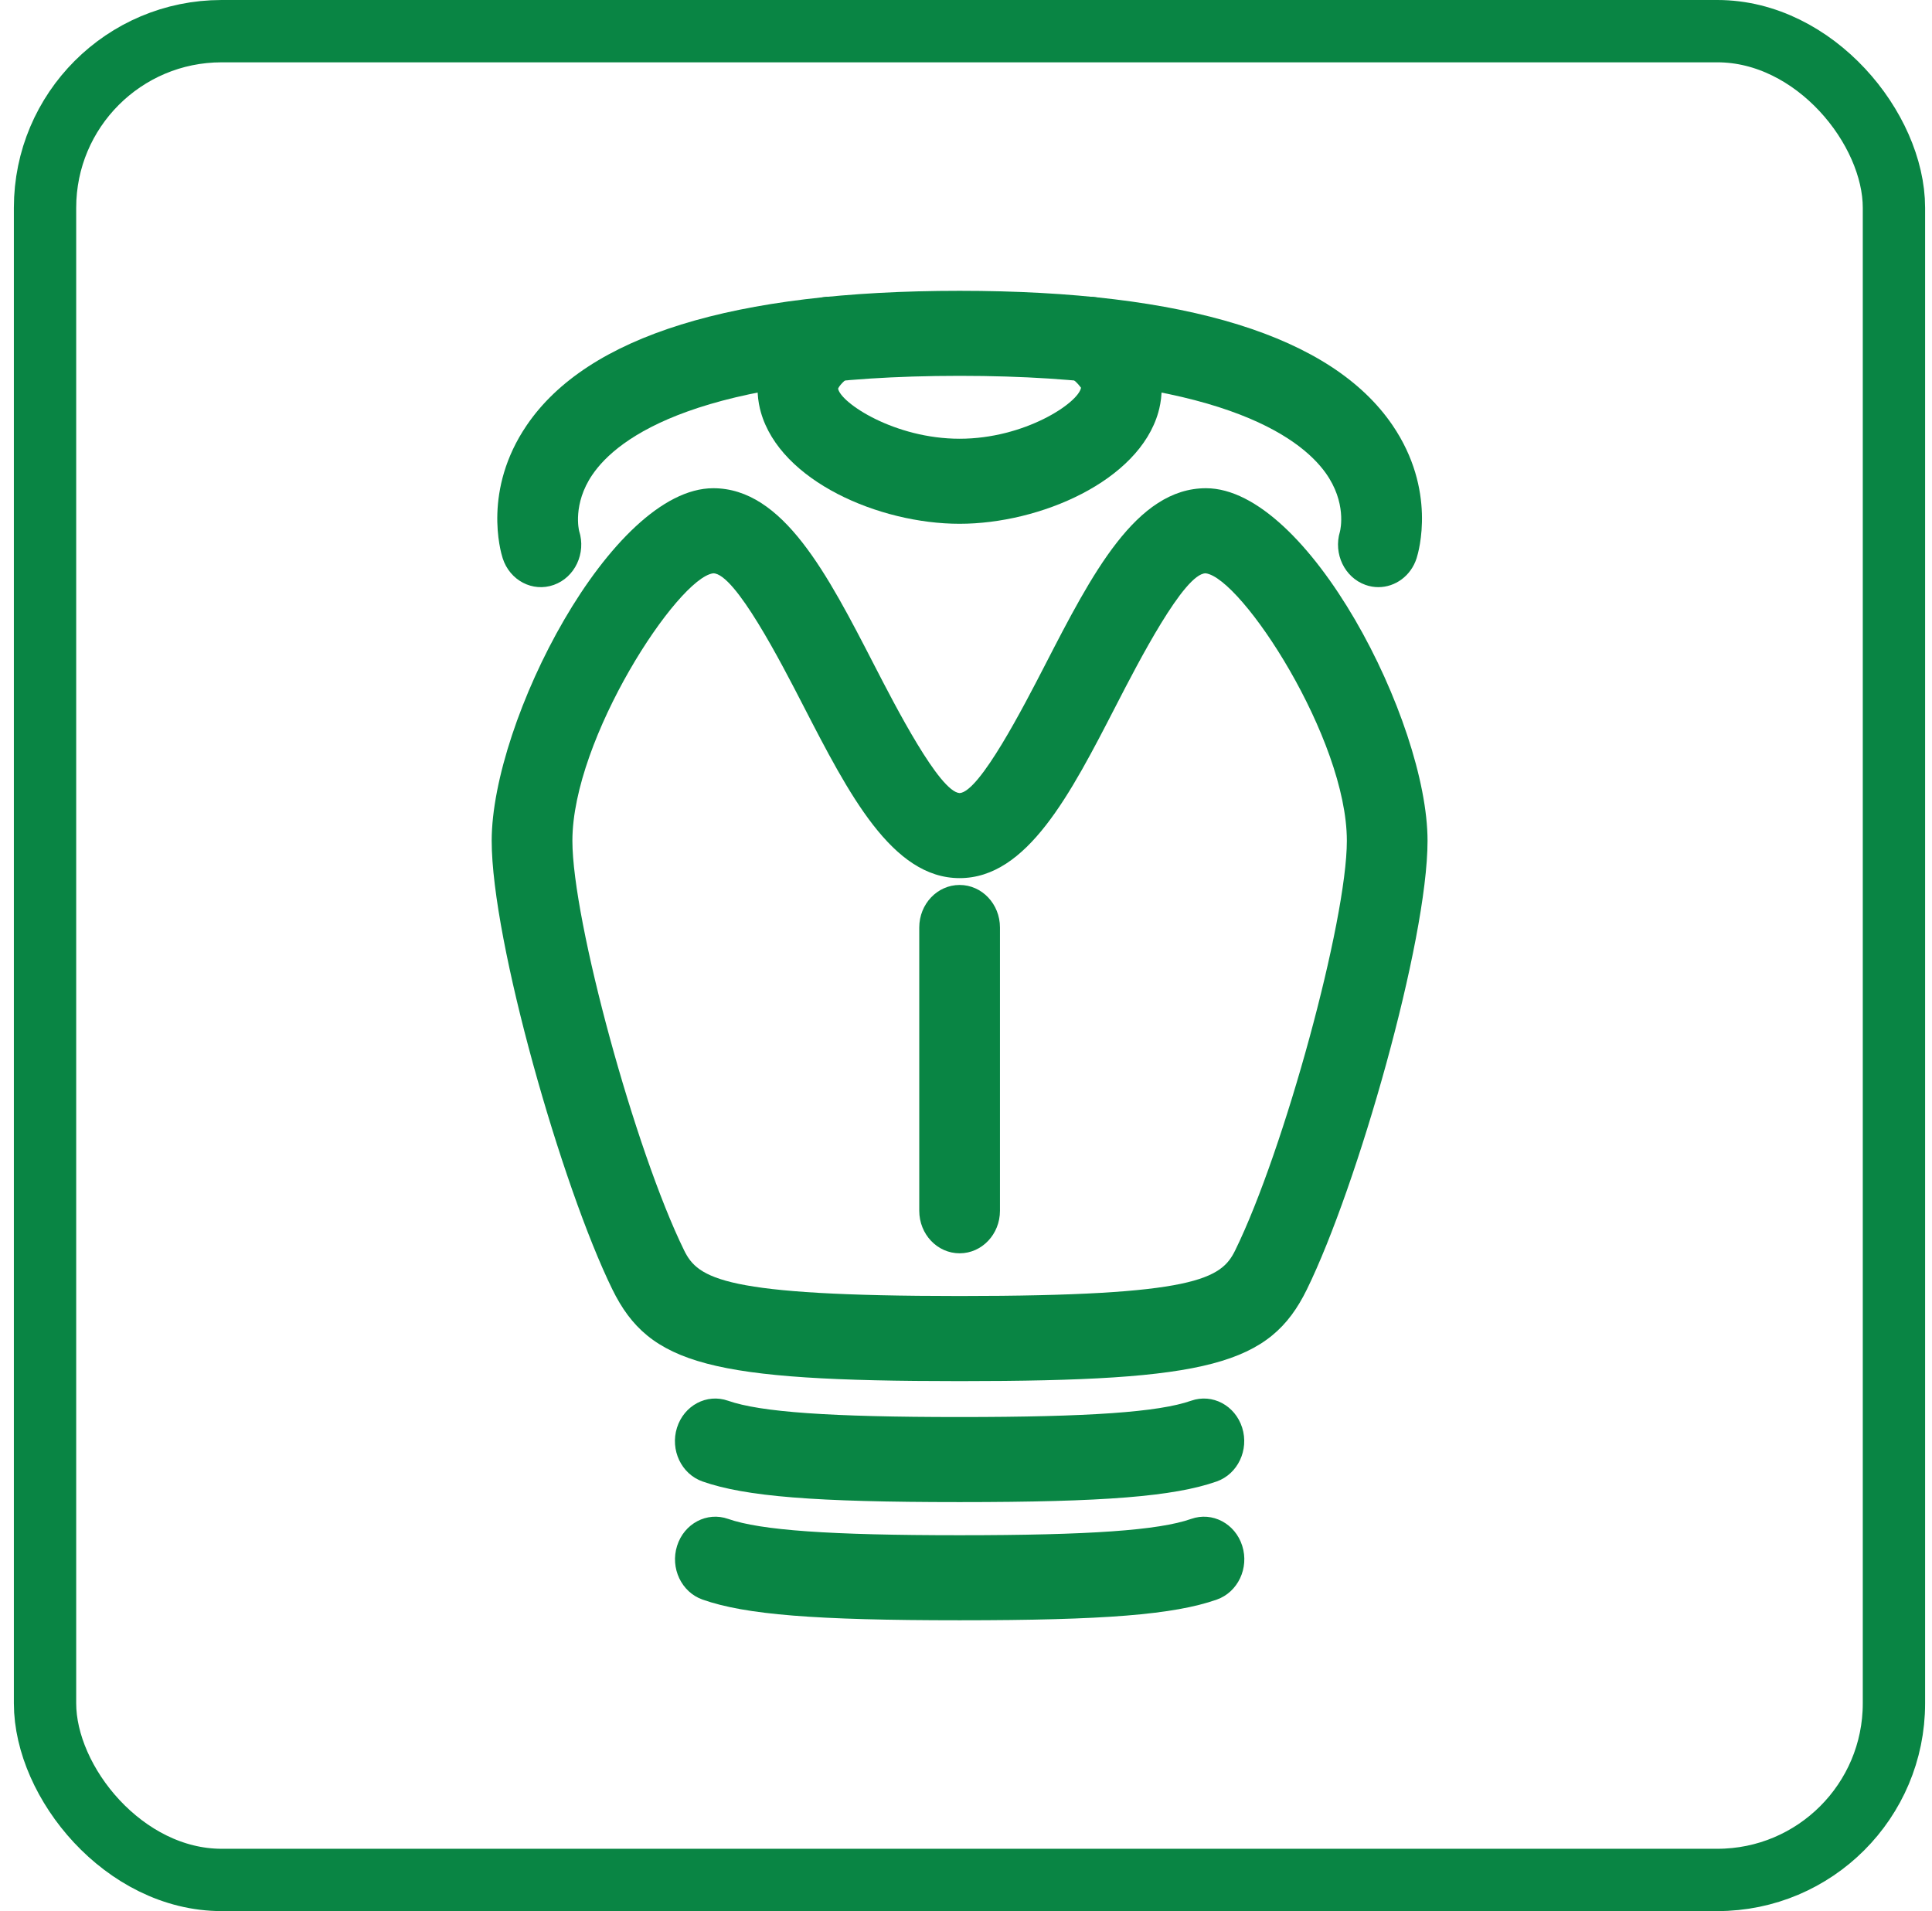
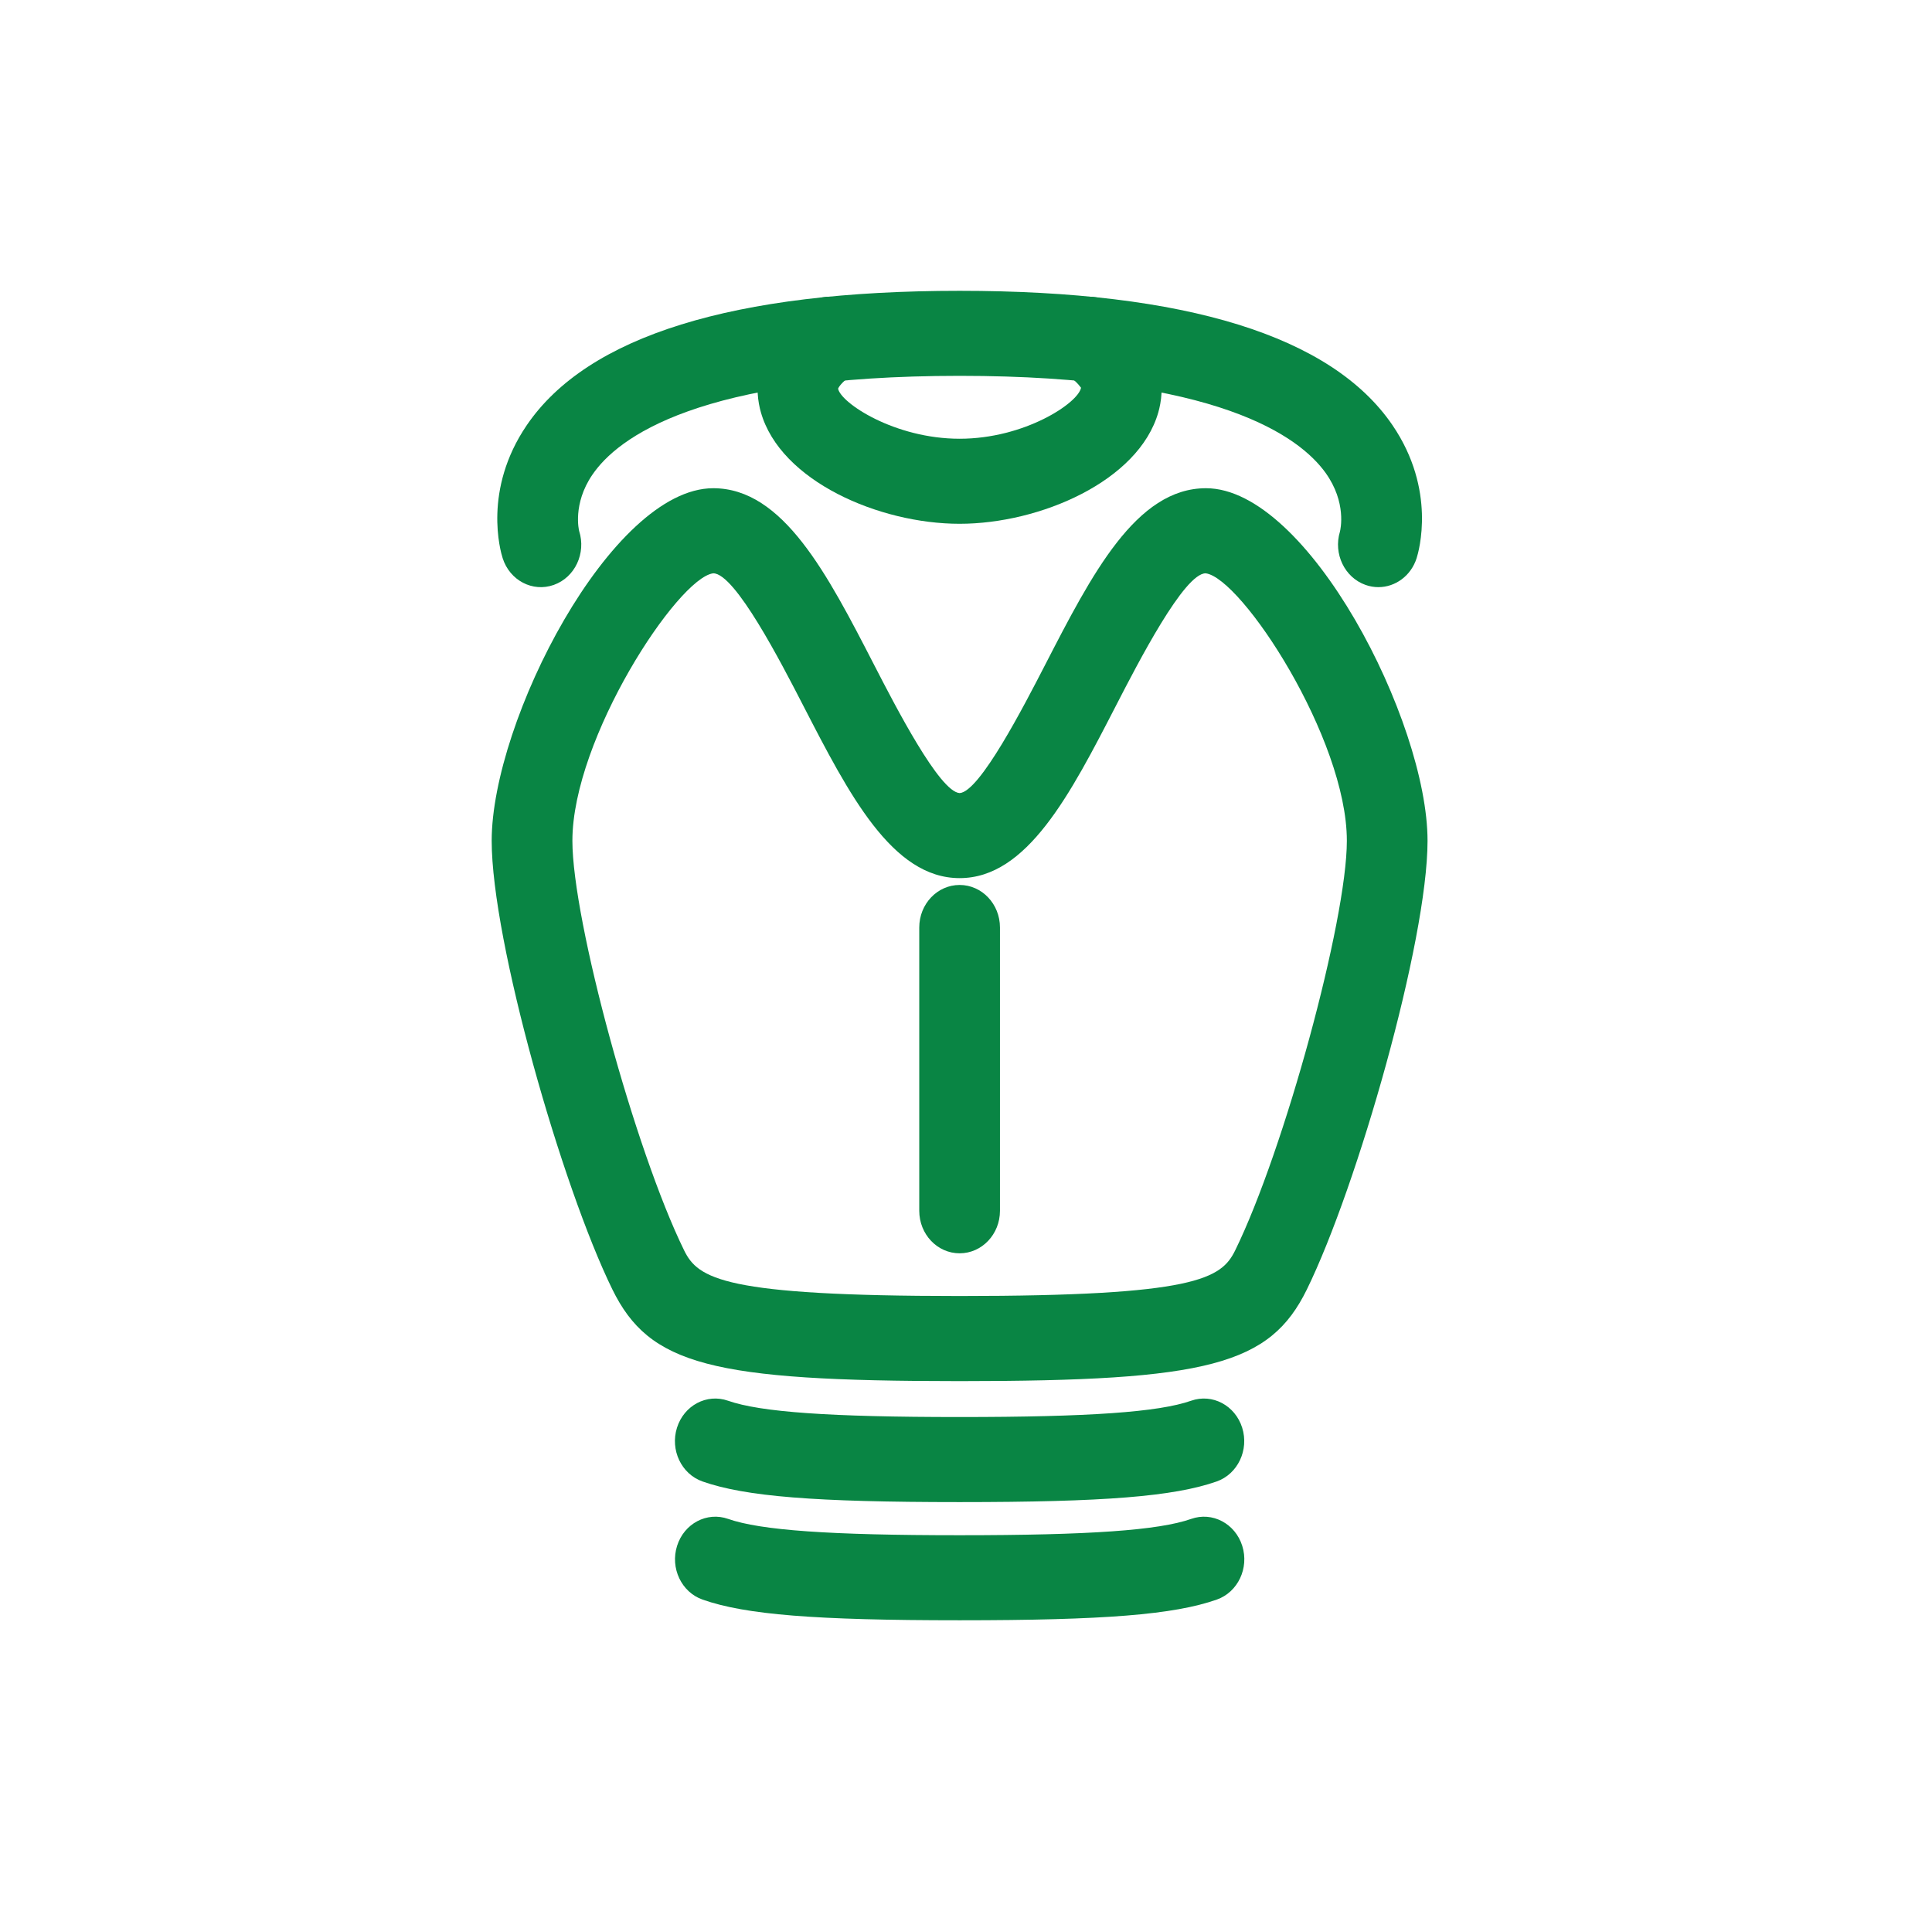
<svg xmlns="http://www.w3.org/2000/svg" width="93" height="92" viewBox="0 0 93 92" fill="none">
  <g id="Group 2231">
-     <rect id="Rectangle 306" x="2.168" y="1.5" width="89" height="89" rx="8.5" stroke="#098544" stroke-width="3" />
    <g id="_x32_9_x5F_vocal_x5F_cords">
      <g id="Group">
        <g id="Group_2">
          <path id="Vector" d="M46.193 66.487C34.227 66.487 31.26 65.704 29.478 62.074C27.048 57.113 23.668 45.307 23.668 40.475C23.668 34.722 29.425 23.503 34.333 23.503C37.697 23.503 39.825 27.635 42.078 32.008C43.1 33.993 45.225 38.122 46.194 38.179C47.158 38.123 49.285 33.994 50.308 32.008C52.561 27.634 54.688 23.503 58.052 23.503C62.96 23.503 68.717 34.721 68.717 40.475C68.717 45.309 65.338 57.115 62.909 62.073C61.13 65.703 58.161 66.487 46.193 66.487ZM34.333 27.599C32.623 27.817 27.553 35.55 27.553 40.475C27.553 44.317 30.568 55.373 32.931 60.192C33.602 61.559 34.829 62.39 46.194 62.39C57.56 62.39 58.788 61.559 59.458 60.192C61.819 55.374 64.833 44.317 64.833 40.475C64.833 35.55 59.763 27.817 58.036 27.599C57.001 27.599 54.787 31.897 53.723 33.963C51.522 38.237 49.443 42.273 46.193 42.273C42.943 42.273 40.864 38.236 38.663 33.963C37.599 31.897 35.385 27.599 34.333 27.599Z" fill="#098544" />
        </g>
        <g id="Group_3">
          <path id="Vector_2" d="M46.19 72.311C39.237 72.311 35.885 72.043 33.819 71.319C32.8 70.962 32.25 69.802 32.588 68.729C32.927 67.656 34.021 67.073 35.044 67.431C36.612 67.98 39.946 68.216 46.19 68.216C52.437 68.216 55.771 67.98 57.337 67.431C58.359 67.073 59.455 67.656 59.794 68.728C60.132 69.802 59.582 70.961 58.564 71.319C56.498 72.042 53.145 72.311 46.19 72.311Z" fill="#098544" />
        </g>
        <g id="Group_4">
          <path id="Vector_3" d="M46.194 78C39.239 78 35.886 77.731 33.821 77.005C32.802 76.648 32.253 75.487 32.593 74.415C32.932 73.342 34.03 72.761 35.05 73.12C36.617 73.67 39.95 73.906 46.194 73.906C52.442 73.906 55.775 73.67 57.34 73.12C58.356 72.761 59.458 73.342 59.797 74.415C60.137 75.487 59.588 76.648 58.569 77.005C56.505 77.731 53.153 78 46.194 78Z" fill="#098544" />
        </g>
        <g id="Group_5">
          <path id="Vector_4" d="M66.351 28.265C66.145 28.265 65.935 28.231 65.729 28.157C64.725 27.799 64.178 26.659 64.499 25.598C64.526 25.49 64.831 24.191 63.811 22.766C62.562 21.021 58.615 18.093 46.194 18.093C33.631 18.093 29.725 21.077 28.513 22.856C27.552 24.267 27.873 25.548 27.878 25.561C28.221 26.633 27.676 27.795 26.659 28.157C25.638 28.521 24.539 27.942 24.197 26.872C24.091 26.545 23.235 23.585 25.357 20.469C28.28 16.177 35.289 14 46.193 14C57.096 14 64.106 16.177 67.03 20.469C69.153 23.586 68.295 26.546 68.191 26.872C67.918 27.726 67.161 28.265 66.351 28.265Z" fill="#098544" />
        </g>
        <g id="Group_6">
          <path id="Vector_5" d="M46.193 60.334C45.119 60.334 44.25 59.418 44.25 58.287V44.65C44.25 43.519 45.119 42.602 46.193 42.602C47.266 42.602 48.135 43.519 48.135 44.65V58.287C48.135 59.417 47.266 60.334 46.193 60.334Z" fill="#098544" />
        </g>
        <g id="Group_7">
          <path id="Vector_6" d="M46.191 25.215C42.325 25.215 37.569 23.163 36.626 19.846C36.364 18.927 36.062 16.578 38.883 14.62C39.781 13.995 40.985 14.26 41.574 15.204C42.165 16.15 41.915 17.419 41.02 18.041C40.434 18.447 40.344 18.708 40.343 18.71C40.471 19.395 43.058 21.121 46.192 21.121C49.319 21.121 51.9 19.403 52.037 18.667C52.023 18.667 51.905 18.417 51.364 18.042C50.468 17.42 50.219 16.151 50.81 15.206C51.399 14.259 52.604 13.998 53.501 14.621C56.322 16.579 56.02 18.929 55.758 19.847C54.814 23.164 50.057 25.215 46.191 25.215Z" fill="#098544" />
        </g>
      </g>
    </g>
  </g>
</svg>